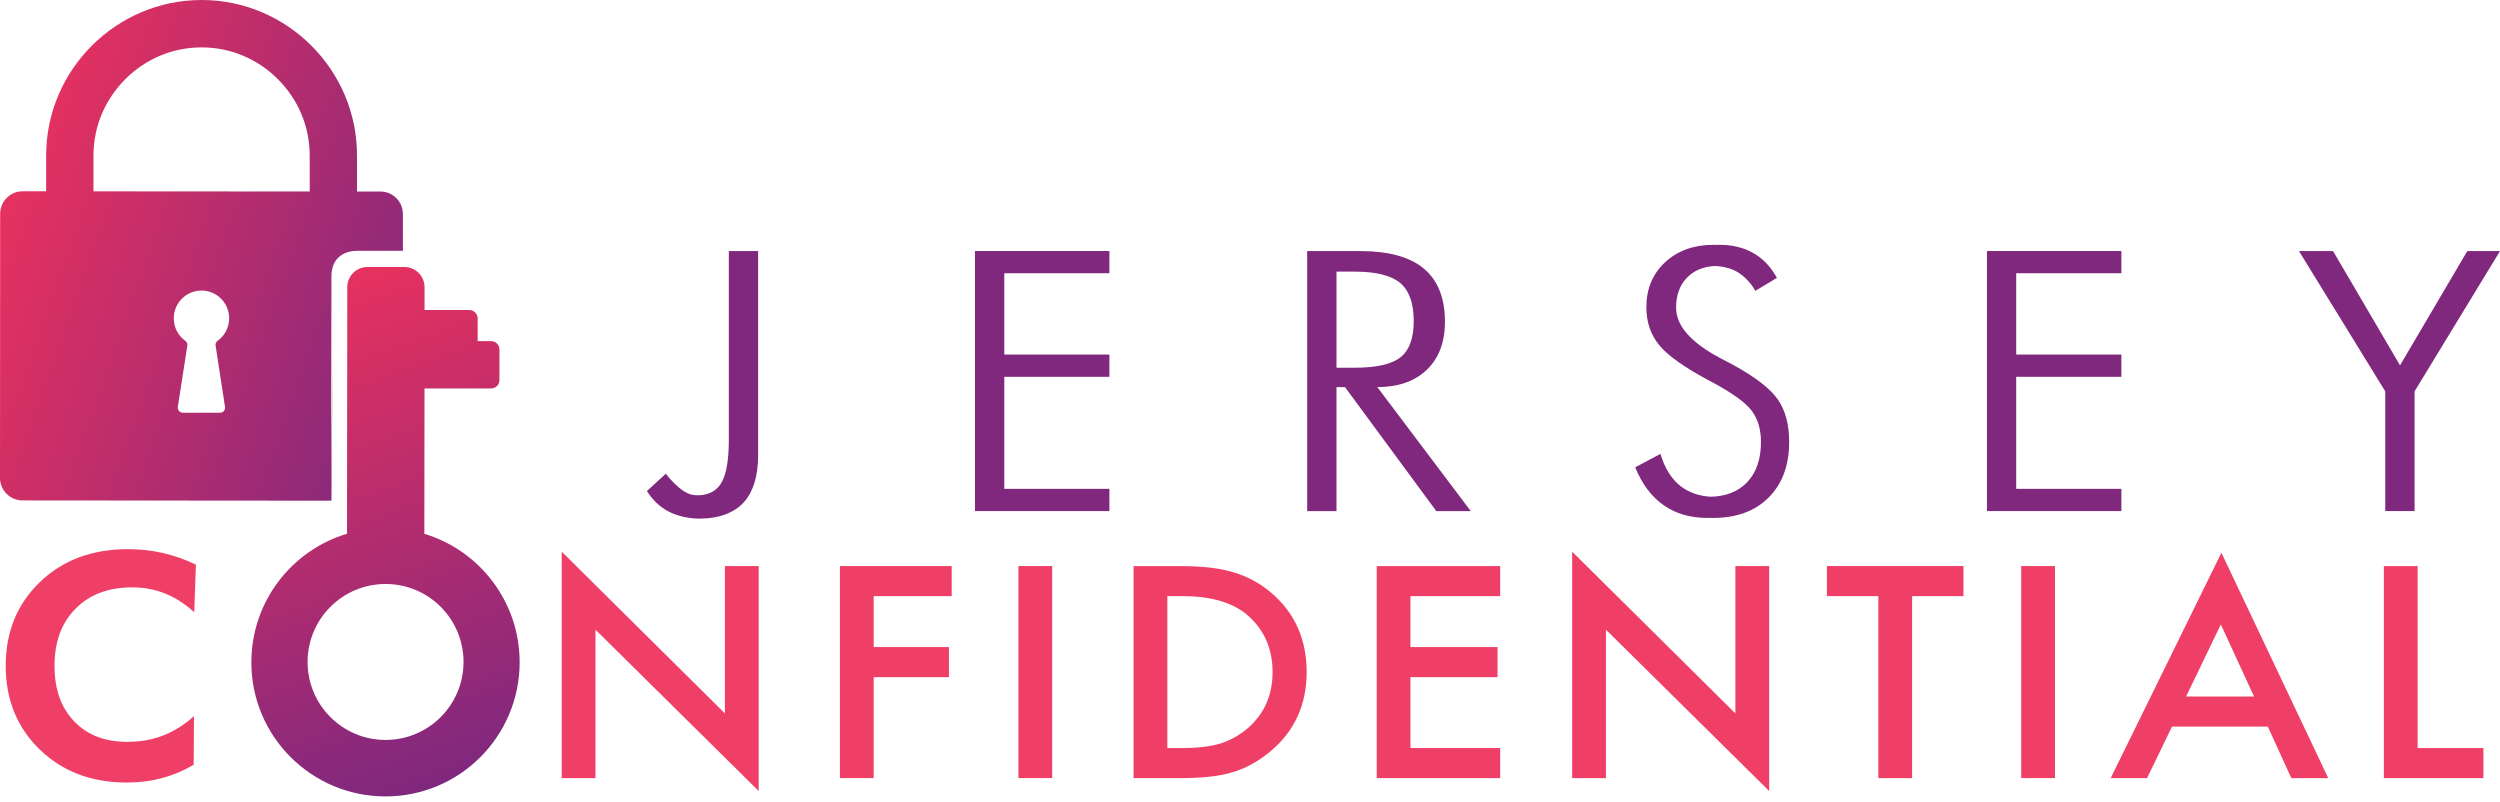
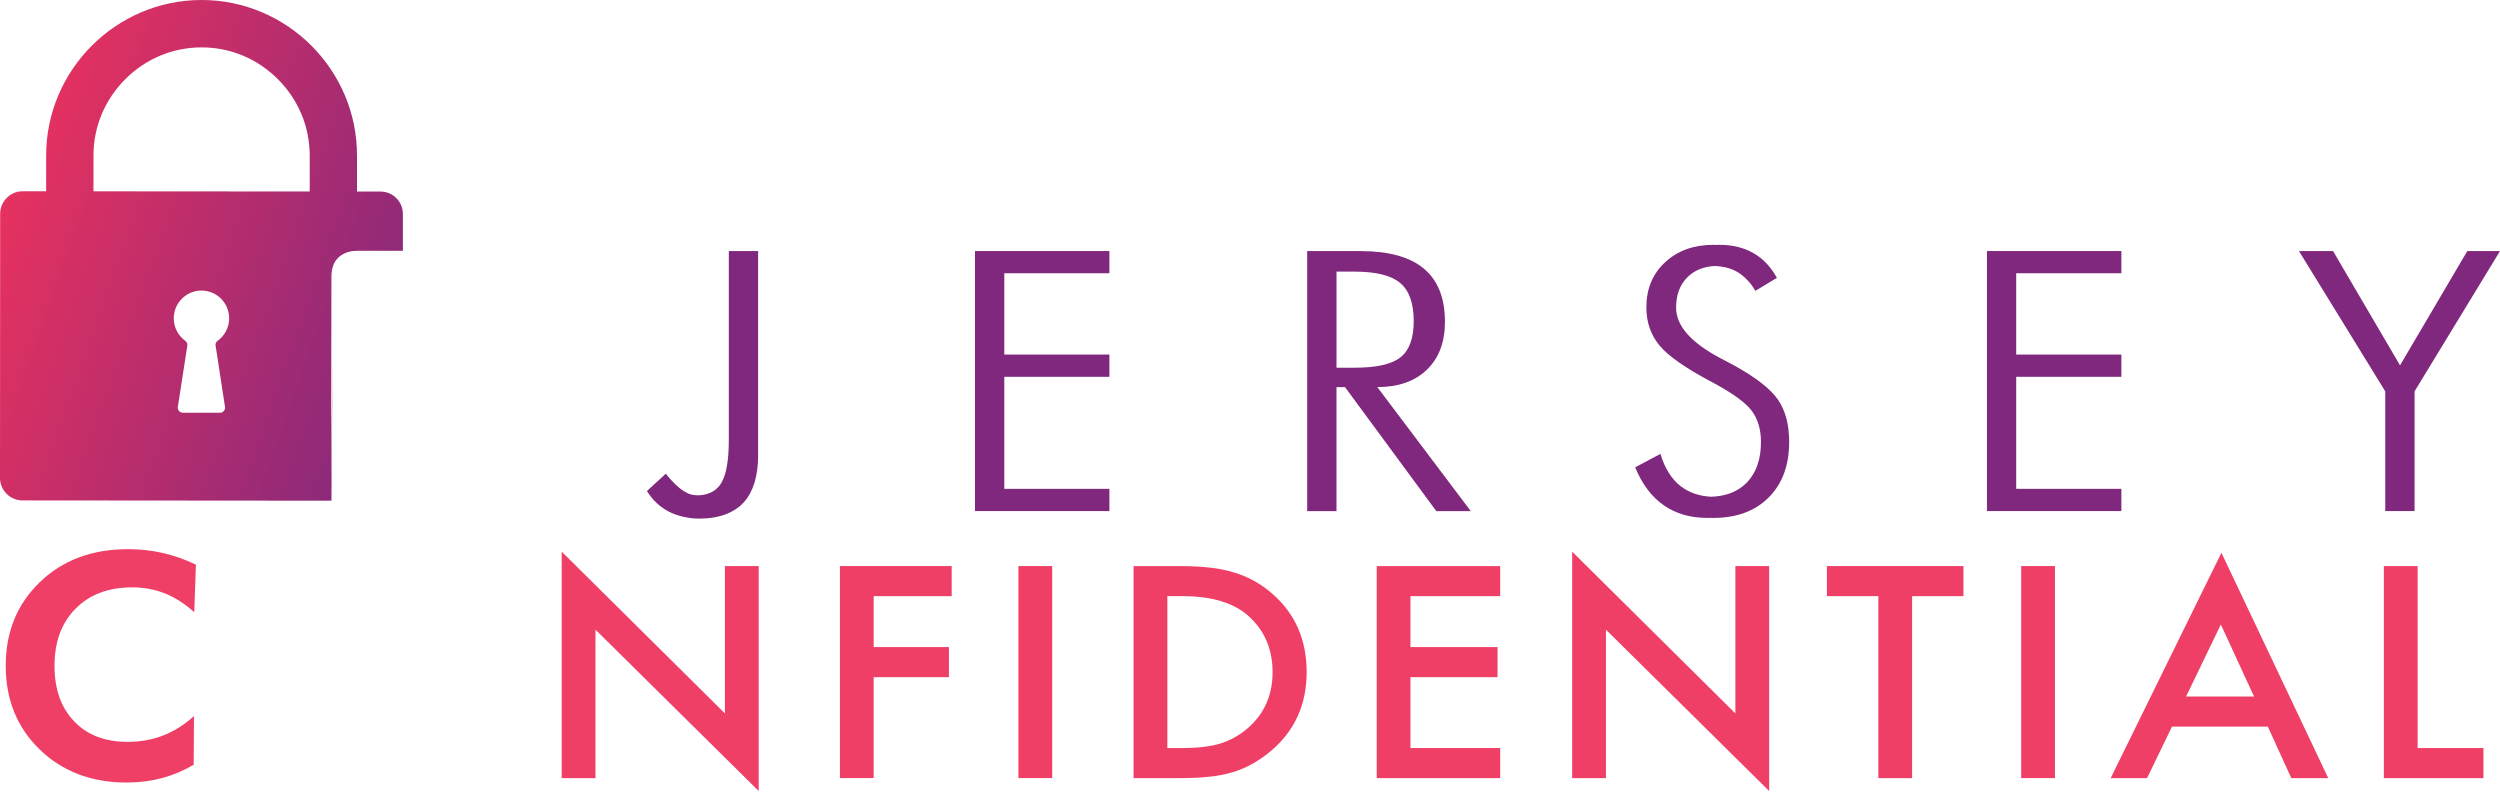
<svg xmlns="http://www.w3.org/2000/svg" xmlns:xlink="http://www.w3.org/1999/xlink" id="Layer_1" viewBox="0 0 481.09 154.25">
  <defs>
    <style>
      .cls-1 {
        fill: url(#linear-gradient);
      }

      .cls-2 {
        fill: url(#linear-gradient-2);
        stroke: rgba(255, 255, 255, 0);
        stroke-miterlimit: 10;
        stroke-width: 2px;
      }

      .cls-3 {
        fill: #7f287d;
      }

      .cls-4 {
        fill: #ef3f67;
      }
    </style>
    <linearGradient id="linear-gradient" x1="6.97" y1="56.11" x2="97.55" y2="56.11" gradientTransform="translate(12.32 -15.38) rotate(19.44)" gradientUnits="userSpaceOnUse">
      <stop offset="0" stop-color="#e6315f" />
      <stop offset="1" stop-color="#7f287e" />
    </linearGradient>
    <linearGradient id="linear-gradient-2" x1="148.5" y1="21.68" x2="247.47" y2="21.68" gradientTransform="translate(-12.62 -77) rotate(70.67) scale(1 -1)" xlink:href="#linear-gradient" />
  </defs>
  <g>
    <path class="cls-1" d="M64.01,68.17,63.71,93.3,63.78,53.2c0-3.89,2.8-4.94,4.98-4.94h8.77s0-7.09,0-7.09c0-2.37-1.93-4.31-4.31-4.31h-4.52s0-6.92,0-6.92C68.73,13.48,55.27.01,38.82,0h0C22.37-.01,8.9,13.44,8.88,29.89v6.92s-4.53,0-4.53,0c-2.37,0-4.31,1.94-4.32,4.31L0,91.98c0,2.37,1.94,4.31,4.31,4.32l59.38.05h.09M41.49,66.51l1.81,11.8c.09.58-.36,1.11-.95,1.11h-7.18c-.59,0-1.04-.53-.95-1.11l1.83-11.8c.05-.36-.09-.71-.39-.92-1.35-.97-2.22-2.55-2.22-4.34,0-2.57,1.82-4.71,4.23-5.22.36-.08.73-.12,1.1-.12.38,0,.75.04,1.1.12,2.42.51,4.23,2.66,4.23,5.22,0,1.79-.88,3.37-2.23,4.34-.29.21-.44.57-.39.93ZM59.59,36.85l-41.6-.03v-6.92c0-5.52,2.19-10.73,6.14-14.68,3.95-3.94,9.16-6.11,14.69-6.1,5.52,0,10.73,2.18,14.67,6.13,3.94,3.95,6.11,9.16,6.11,14.69v6.92Z" />
-     <path class="cls-2" d="M81.66,102.72l.03-27.97h12.81c.89.01,1.61-.71,1.61-1.59v-5.9c0-.89-.71-1.61-1.6-1.61h-2.59s0-4.38,0-4.38c0-.89-.72-1.61-1.61-1.61h-8.61s0-4.39,0-4.39c0-2.15-1.74-3.89-3.89-3.89h-7.08c-2.16,0-3.9,1.73-3.9,3.88l-.05,47.45c-10.63,3.18-18.39,13.03-18.41,24.71-.02,14.26,11.53,25.82,25.79,25.84,14.26.02,25.82-11.53,25.84-25.79.01-11.68-7.73-21.55-18.35-24.75ZM74.18,142.39c-8.28,0-15-6.73-14.99-15.02s6.74-15,15.02-14.99c8.29,0,15,6.73,14.99,15.02s-6.73,15-15.02,14.99Z" />
  </g>
  <path class="cls-4" d="M108.09,149.74v-43.58l31.41,31.13v-28.36h6.5v43.29l-31.41-31.05v28.57h-6.5Z" />
  <path class="cls-4" d="M183.14,114.72h-15.01v9.8h14.48v5.79h-14.48v19.42h-6.5v-40.8h21.51v5.79Z" />
  <path class="cls-4" d="M202.48,108.93v40.8h-6.5v-40.8h6.5Z" />
  <path class="cls-4" d="M218.14,149.74v-40.8h9.04c4.33,0,7.75.41,10.26,1.22,2.7.79,5.14,2.14,7.34,4.04,4.44,3.84,6.67,8.89,6.67,15.14s-2.32,11.35-6.94,15.22c-2.32,1.94-4.76,3.29-7.31,4.04-2.38.76-5.76,1.14-10.13,1.14h-8.93ZM224.64,143.95h2.93c2.92,0,5.35-.29,7.28-.87,1.93-.62,3.68-1.59,5.24-2.93,3.2-2.77,4.8-6.37,4.8-10.81s-1.58-8.1-4.74-10.89c-2.85-2.48-7.04-3.73-12.58-3.73h-2.93v29.23Z" />
  <path class="cls-4" d="M288.69,114.72h-17.27v9.8h16.76v5.79h-16.76v13.64h17.27v5.79h-23.76v-40.8h23.76v5.79Z" />
  <path class="cls-4" d="M302.54,149.74v-43.58l31.41,31.13v-28.36h6.5v43.29l-31.41-31.05v28.57h-6.5Z" />
  <path class="cls-4" d="M367.96,114.72v35.02h-6.5v-35.02h-9.9v-5.79h26.28v5.79h-9.87Z" />
  <path class="cls-4" d="M395.45,108.93v40.8h-6.5v-40.8h6.5Z" />
  <path class="cls-4" d="M436.41,139.83h-18.44l-4.8,9.91h-7l21.31-43.37,20.56,43.37h-7.11l-4.52-9.91ZM433.76,134.04l-6.39-13.87-6.69,13.87h13.08Z" />
  <path class="cls-4" d="M465.24,108.93v35.02h12.66v5.79h-19.16v-40.8h6.5Z" />
  <path class="cls-4" d="M37.38,117.81c-1.85-1.65-3.75-2.87-5.69-3.63-1.95-.77-4.03-1.15-6.25-1.15-4.55,0-8.18,1.36-10.89,4.09-2.71,2.73-4.06,6.38-4.06,10.98s1.26,8.06,3.77,10.7c2.51,2.64,5.94,3.96,10.28,3.96,2.47,0,4.77-.41,6.89-1.24,2.12-.83,4.09-2.07,5.9-3.72l-.06,9.37c-1.95,1.15-3.99,2-6.12,2.57s-4.37.85-6.73.85c-6.81,0-12.4-2.12-16.77-6.35-4.37-4.23-6.55-9.61-6.55-16.13s2.19-11.86,6.57-16.09c4.38-4.22,10.02-6.34,16.93-6.34,2.32,0,4.55.24,6.71.73,2.16.49,4.29,1.24,6.39,2.25l-.32,9.17Z" />
  <path class="cls-3" d="M134.85,99.79c3.49,0,6.54-1.14,8.34-3.19,1.8-2.05,2.7-5.06,2.7-9.02v-39.27h-4.55s-1.09,0-1.09,0v36.33c0,3.92-.48,6.68-1.44,8.29-.86,1.45-2.25,2.24-4.14,2.38-1.53.03-2.12-.22-3.02-.76-1.04-.62-2.56-2.1-3.52-3.39l-.28.25-.15.14-3.21,2.94c1.07,1.71,2.42,3,4.05,3.88,1.63.88,3.87,1.43,5.99,1.43" />
  <polygon class="cls-3" points="188.71 48.31 187.62 48.31 187.62 98.35 212.4 98.35 212.4 98.35 213.49 98.35 213.49 94.07 193.26 94.07 193.26 72.51 212.4 72.51 212.4 72.51 213.49 72.51 213.49 68.23 193.26 68.23 193.26 52.58 212.4 52.58 212.4 52.58 213.49 52.58 213.49 48.31 188.71 48.31 188.71 48.31" />
  <path class="cls-3" d="M265.04,74.49c4.06,0,7.24-1.12,9.55-3.35,2.31-2.23,3.47-5.3,3.47-9.19,0-4.58-1.35-8-4.05-10.25-2.7-2.26-6.76-3.38-12.18-3.38h-9.19s-1.09,0-1.09,0v50.04h4.55s1.09,0,1.09,0v-23.86h1.64l17.57,23.86h5.54,0s1.09,0,1.09,0l-17.98-23.86ZM260.67,52.27c4.12,0,7.05.73,8.78,2.19,1.73,1.46,2.6,3.91,2.6,7.35,0,3.26-.84,5.57-2.51,6.92-1.67,1.36-4.63,2.03-8.86,2.03h-3.49v-18.49h3.49Z" />
  <path class="cls-3" d="M338.42,55.59l3.52-2.12c-1.16-2.12-2.67-3.71-4.53-4.77s-4.04-1.59-6.54-1.59c-.22,0-.43.02-.65.02-.15,0-.29-.02-.44-.02-3.83,0-6.94,1.12-9.35,3.35-2.41,2.23-3.61,5.13-3.61,8.68,0,2.85.83,5.29,2.5,7.31,1.66,2.03,5.01,4.38,10.05,7.04,3.94,2.1,6.51,3.94,7.71,5.54,1.2,1.6,1.79,3.6,1.79,6.02,0,3.3-.89,5.89-2.67,7.76-1.68,1.76-3.98,2.68-6.89,2.78-2.26-.1-4.22-.76-5.87-2.01-1.79-1.36-3.12-3.6-3.85-6.06l-.05-.17-.97.5-3.9,2.08c1.32,3.24,3.15,5.67,5.49,7.3,2.33,1.63,5.14,2.44,8.42,2.44.17,0,.33-.01.5-.02.2,0,.39.02.59.02,4.51,0,8.08-1.32,10.7-3.95,2.62-2.63,3.93-6.19,3.93-10.68,0-3.33-.72-6.03-2.15-8.12s-4.28-4.3-8.54-6.65c-.55-.3-1.34-.72-2.39-1.26-5.79-3.03-8.68-6.3-8.68-9.81,0-2.46.73-4.41,2.19-5.86,1.33-1.32,3.08-2.03,5.24-2.15,1.63.06,3.06.42,4.28,1.1,1.33.75,2.79,2.25,3.52,3.68" />
  <polygon class="cls-3" points="383.45 48.31 382.36 48.31 382.36 98.35 407.14 98.35 407.14 98.35 408.23 98.35 408.23 94.07 387.99 94.07 387.99 72.51 407.14 72.51 407.14 72.51 408.23 72.51 408.23 68.23 387.99 68.23 387.99 52.58 407.14 52.58 407.14 52.58 408.23 52.58 408.23 48.31 383.45 48.31 383.45 48.31" />
  <polygon class="cls-3" points="475.89 48.31 475.89 48.31 474.8 48.31 461.85 70.31 448.96 48.31 443.49 48.31 443.49 48.31 442.4 48.31 459.01 75.31 459.01 98.35 463.56 98.35 463.56 98.35 464.65 98.35 464.65 75.31 481.09 48.31 475.89 48.31" />
</svg>